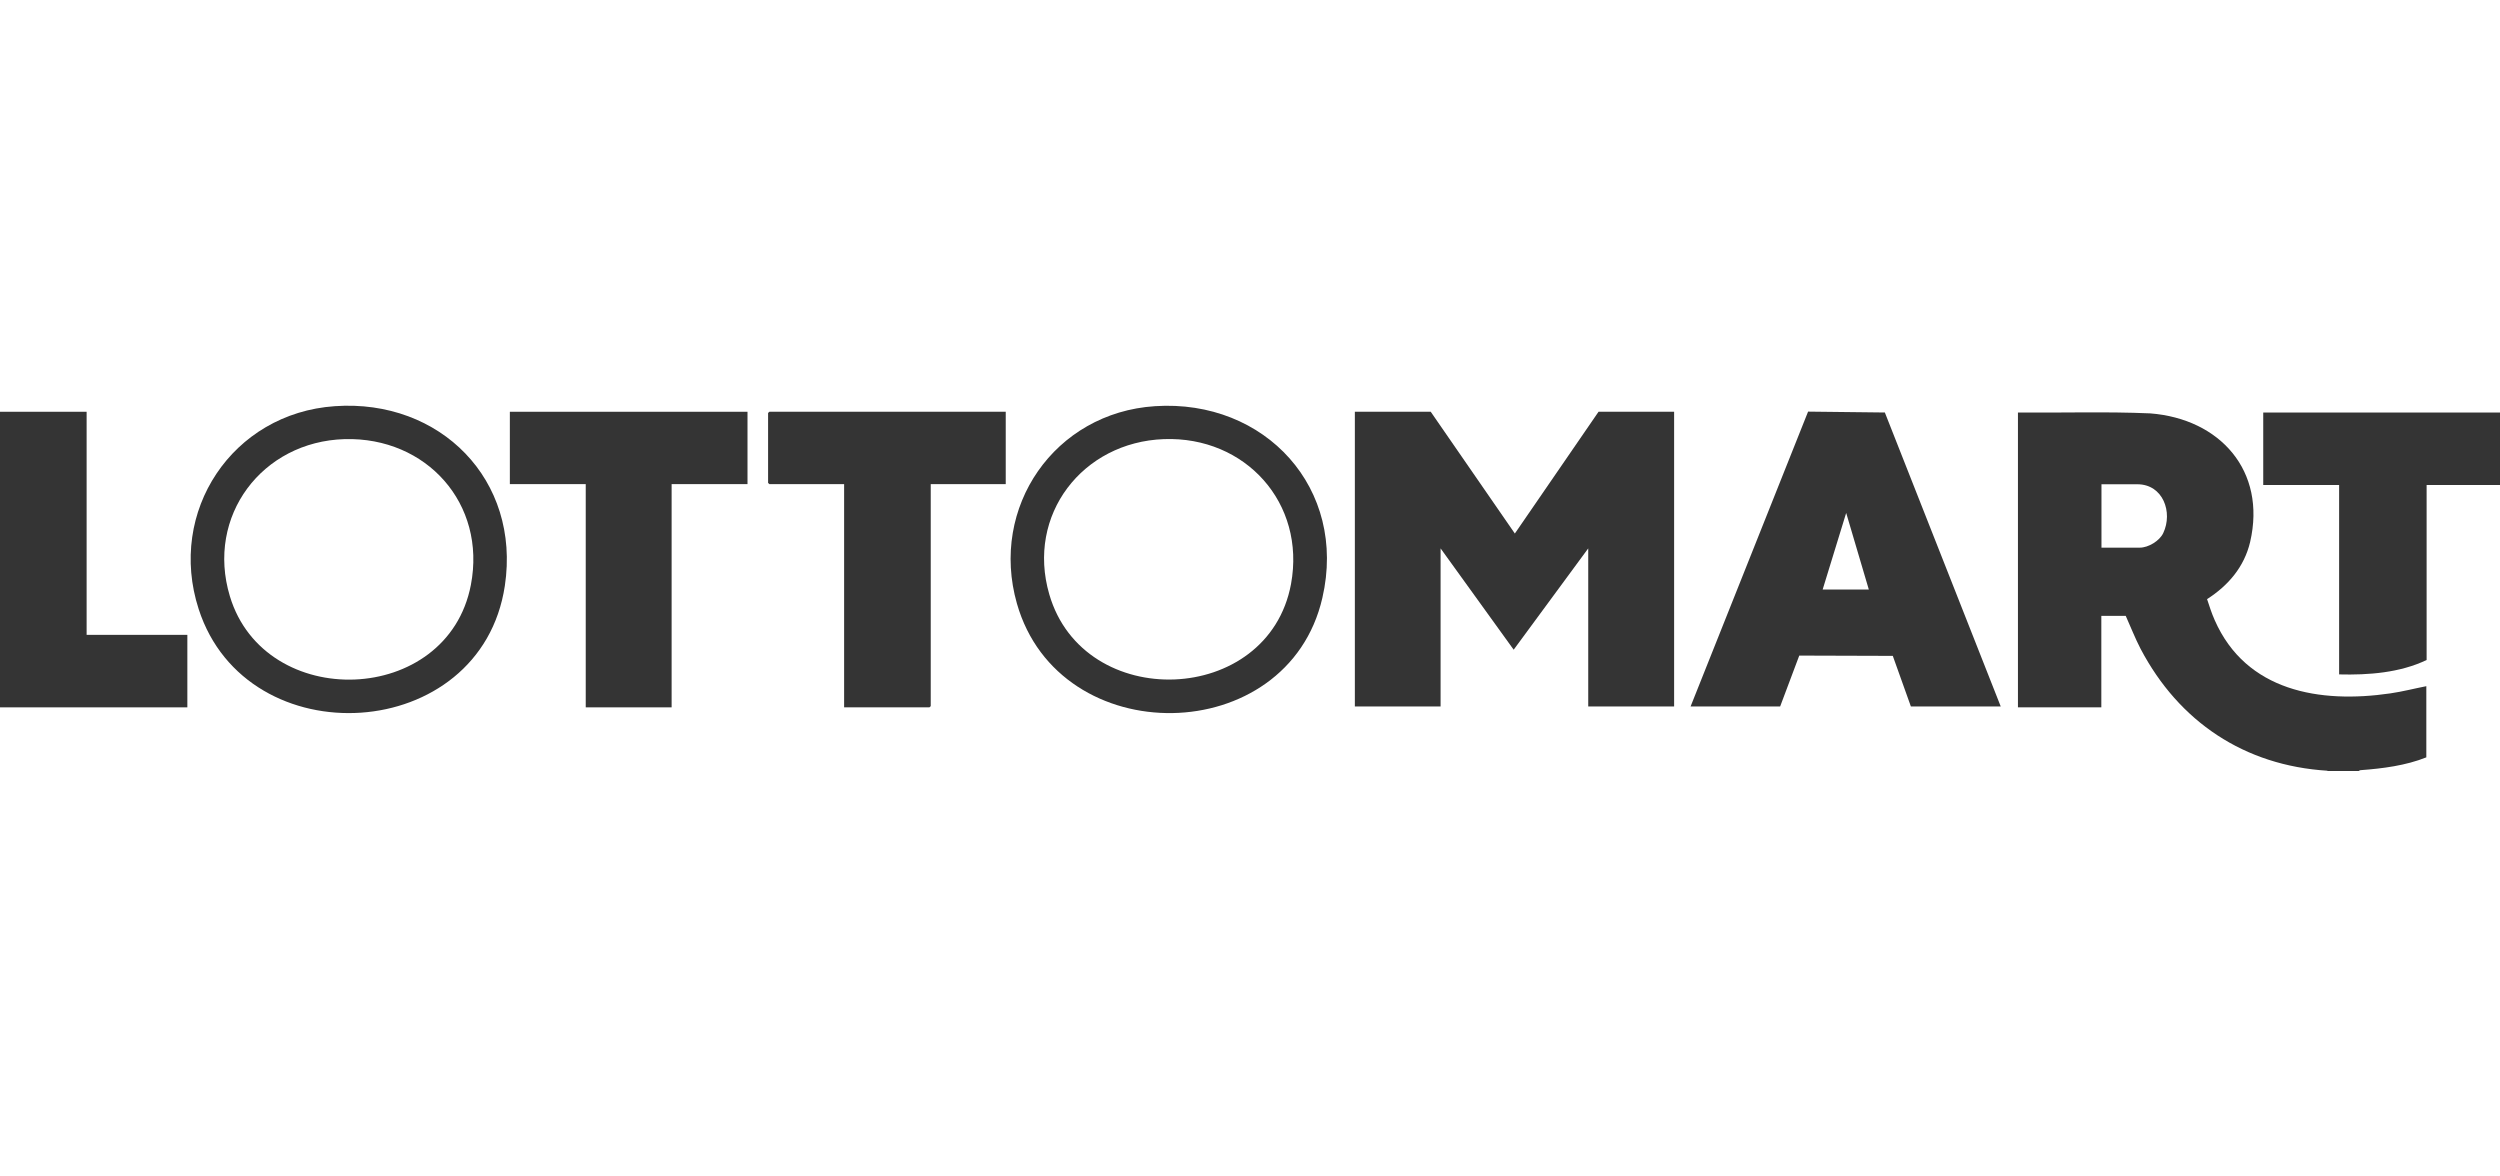
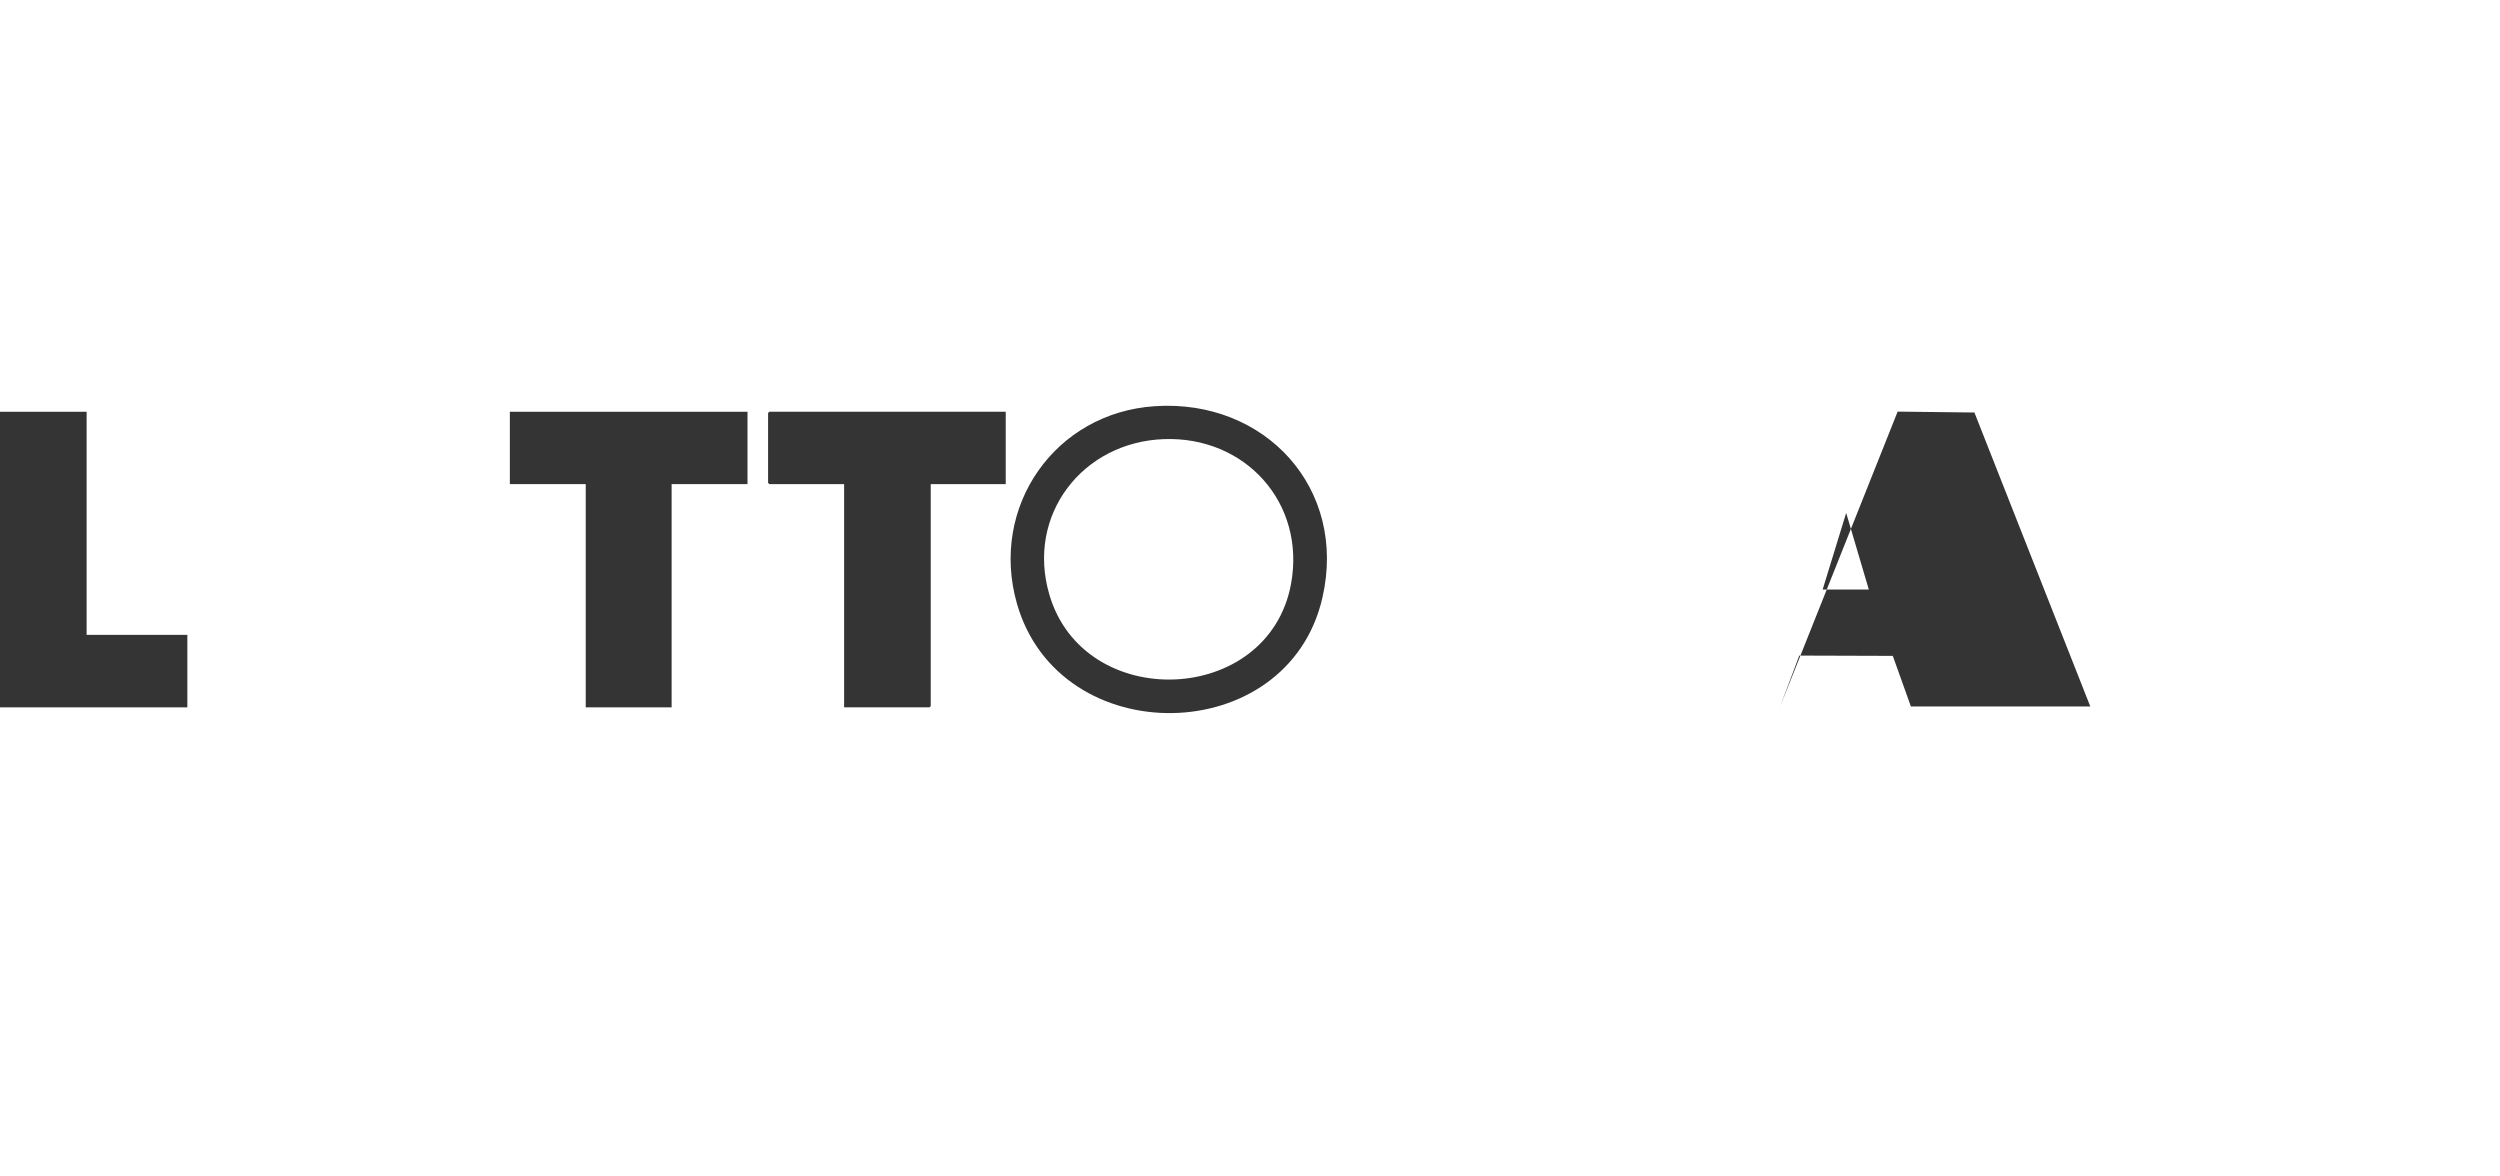
<svg xmlns="http://www.w3.org/2000/svg" id="Layer_1" version="1.1" viewBox="0 0 170 80">
  <defs>
    <style>
      .st0 {
        fill: #343434;
      }
    </style>
  </defs>
-   <path class="st0" d="M158.27,52.41c-5.65-.35-10.1-3.33-12.71-8.29-.38-.73-.67-1.49-1.01-2.24h-1.66v6.22h-5.67v-20.05c3,.03,6.01-.07,9,.06,4.73.37,7.91,3.9,6.79,8.74-.4,1.7-1.49,2.97-2.93,3.89.16.48.31.96.52,1.43,2.13,4.84,7.15,5.68,11.94,4.98.83-.12,1.63-.33,2.45-.49v4.84c-1.4.56-2.97.76-4.46.87-.07,0-.13.06-.14.06h-2.13ZM142.9,37.24h2.61c.58,0,1.34-.46,1.59-.99.67-1.41-.01-3.32-1.76-3.32h-2.44v4.31Z" />
-   <path class="st0" d="M170,28.05v4.93h-4.99v11.9c-1.82.87-3.94,1.03-5.95.98v-12.88h-5.16v-4.93h16.1Z" />
  <polygon class="st0" points="0 28 5.89 28 5.89 43.17 12.74 43.17 12.74 48.1 0 48.1 0 28" />
-   <polygon class="st0" points="97.29 28 103.01 36.28 108.7 28 113.84 28 113.84 48.04 108 48.04 108 37.29 102.93 44.18 97.96 37.29 97.96 48.04 92.13 48.04 92.13 28 97.29 28" />
-   <path class="st0" d="M136.06,48.04h-6.12l-1.23-3.44-6.36-.02-1.3,3.46h-6.09l7.99-20.05,5.22.06,7.88,19.99ZM123.94,40.09h3.14l-1.54-5.21-1.6,5.21Z" />
+   <path class="st0" d="M136.06,48.04h-6.12l-1.23-3.44-6.36-.02-1.3,3.46l7.99-20.05,5.22.06,7.88,19.99ZM123.94,40.09h3.14l-1.54-5.21-1.6,5.21Z" />
  <polygon class="st0" points="68.39 28 68.39 32.92 63.29 32.92 63.29 48.02 63.2 48.1 57.4 48.1 57.4 32.92 52.32 32.92 52.23 32.84 52.23 28.08 52.32 28 68.39 28" />
  <polygon class="st0" points="50.83 28 50.83 32.92 45.67 32.92 45.67 48.1 39.83 48.1 39.83 32.92 34.67 32.92 34.67 28 50.83 28" />
  <path class="st0" d="M78.54,27.62c7.5-.49,13.1,5.6,11.38,13.04-2.36,10.26-17.89,10.49-20.77.38-1.87-6.56,2.57-12.98,9.39-13.42ZM79.15,29.86c-5.54.2-9.37,5.15-7.8,10.55,2.33,8.06,14.9,7.62,16.44-.7,1.01-5.5-3.1-10.05-8.64-9.85Z" />
-   <path class="st0" d="M22.77,27.62c7.17-.5,12.64,5.01,11.56,12.21-1.62,10.79-17.55,11.7-20.82,1.59-2.15-6.64,2.29-13.32,9.26-13.8ZM23.44,29.86c-5.62.16-9.45,5.24-7.81,10.68,2.37,7.88,14.81,7.49,16.39-.77,1.06-5.52-3.02-10.06-8.58-9.91Z" />
</svg>